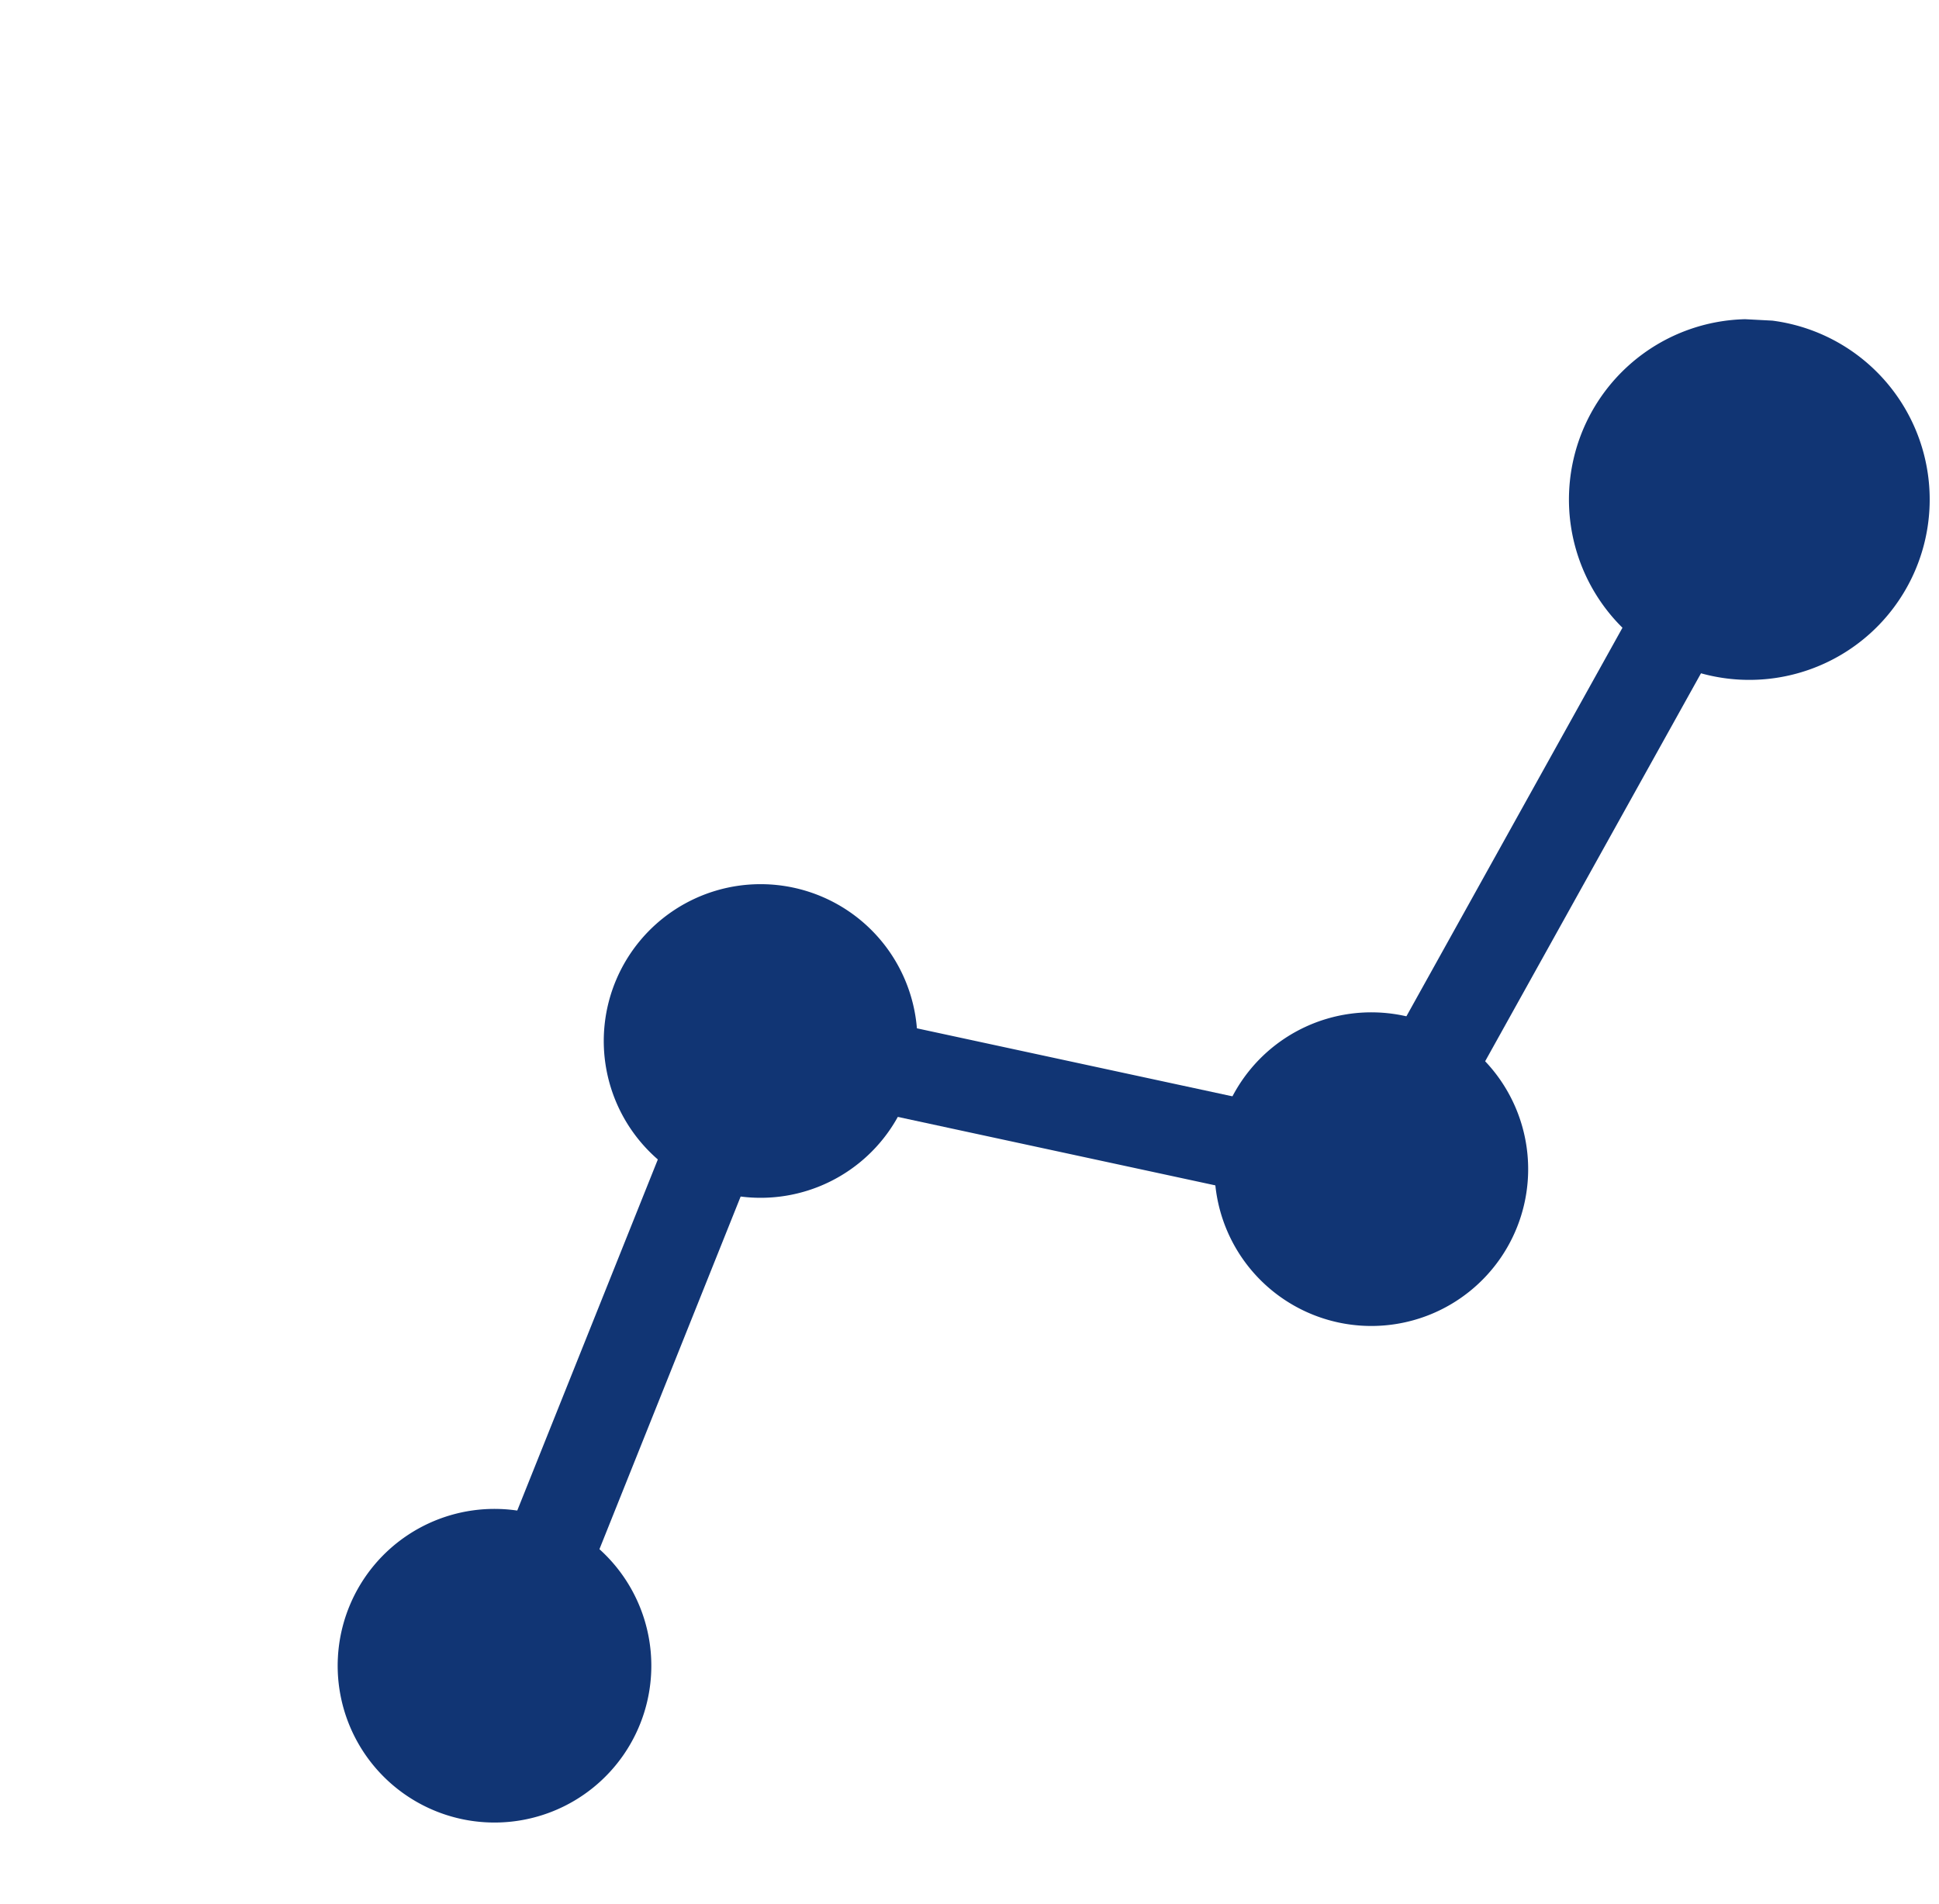
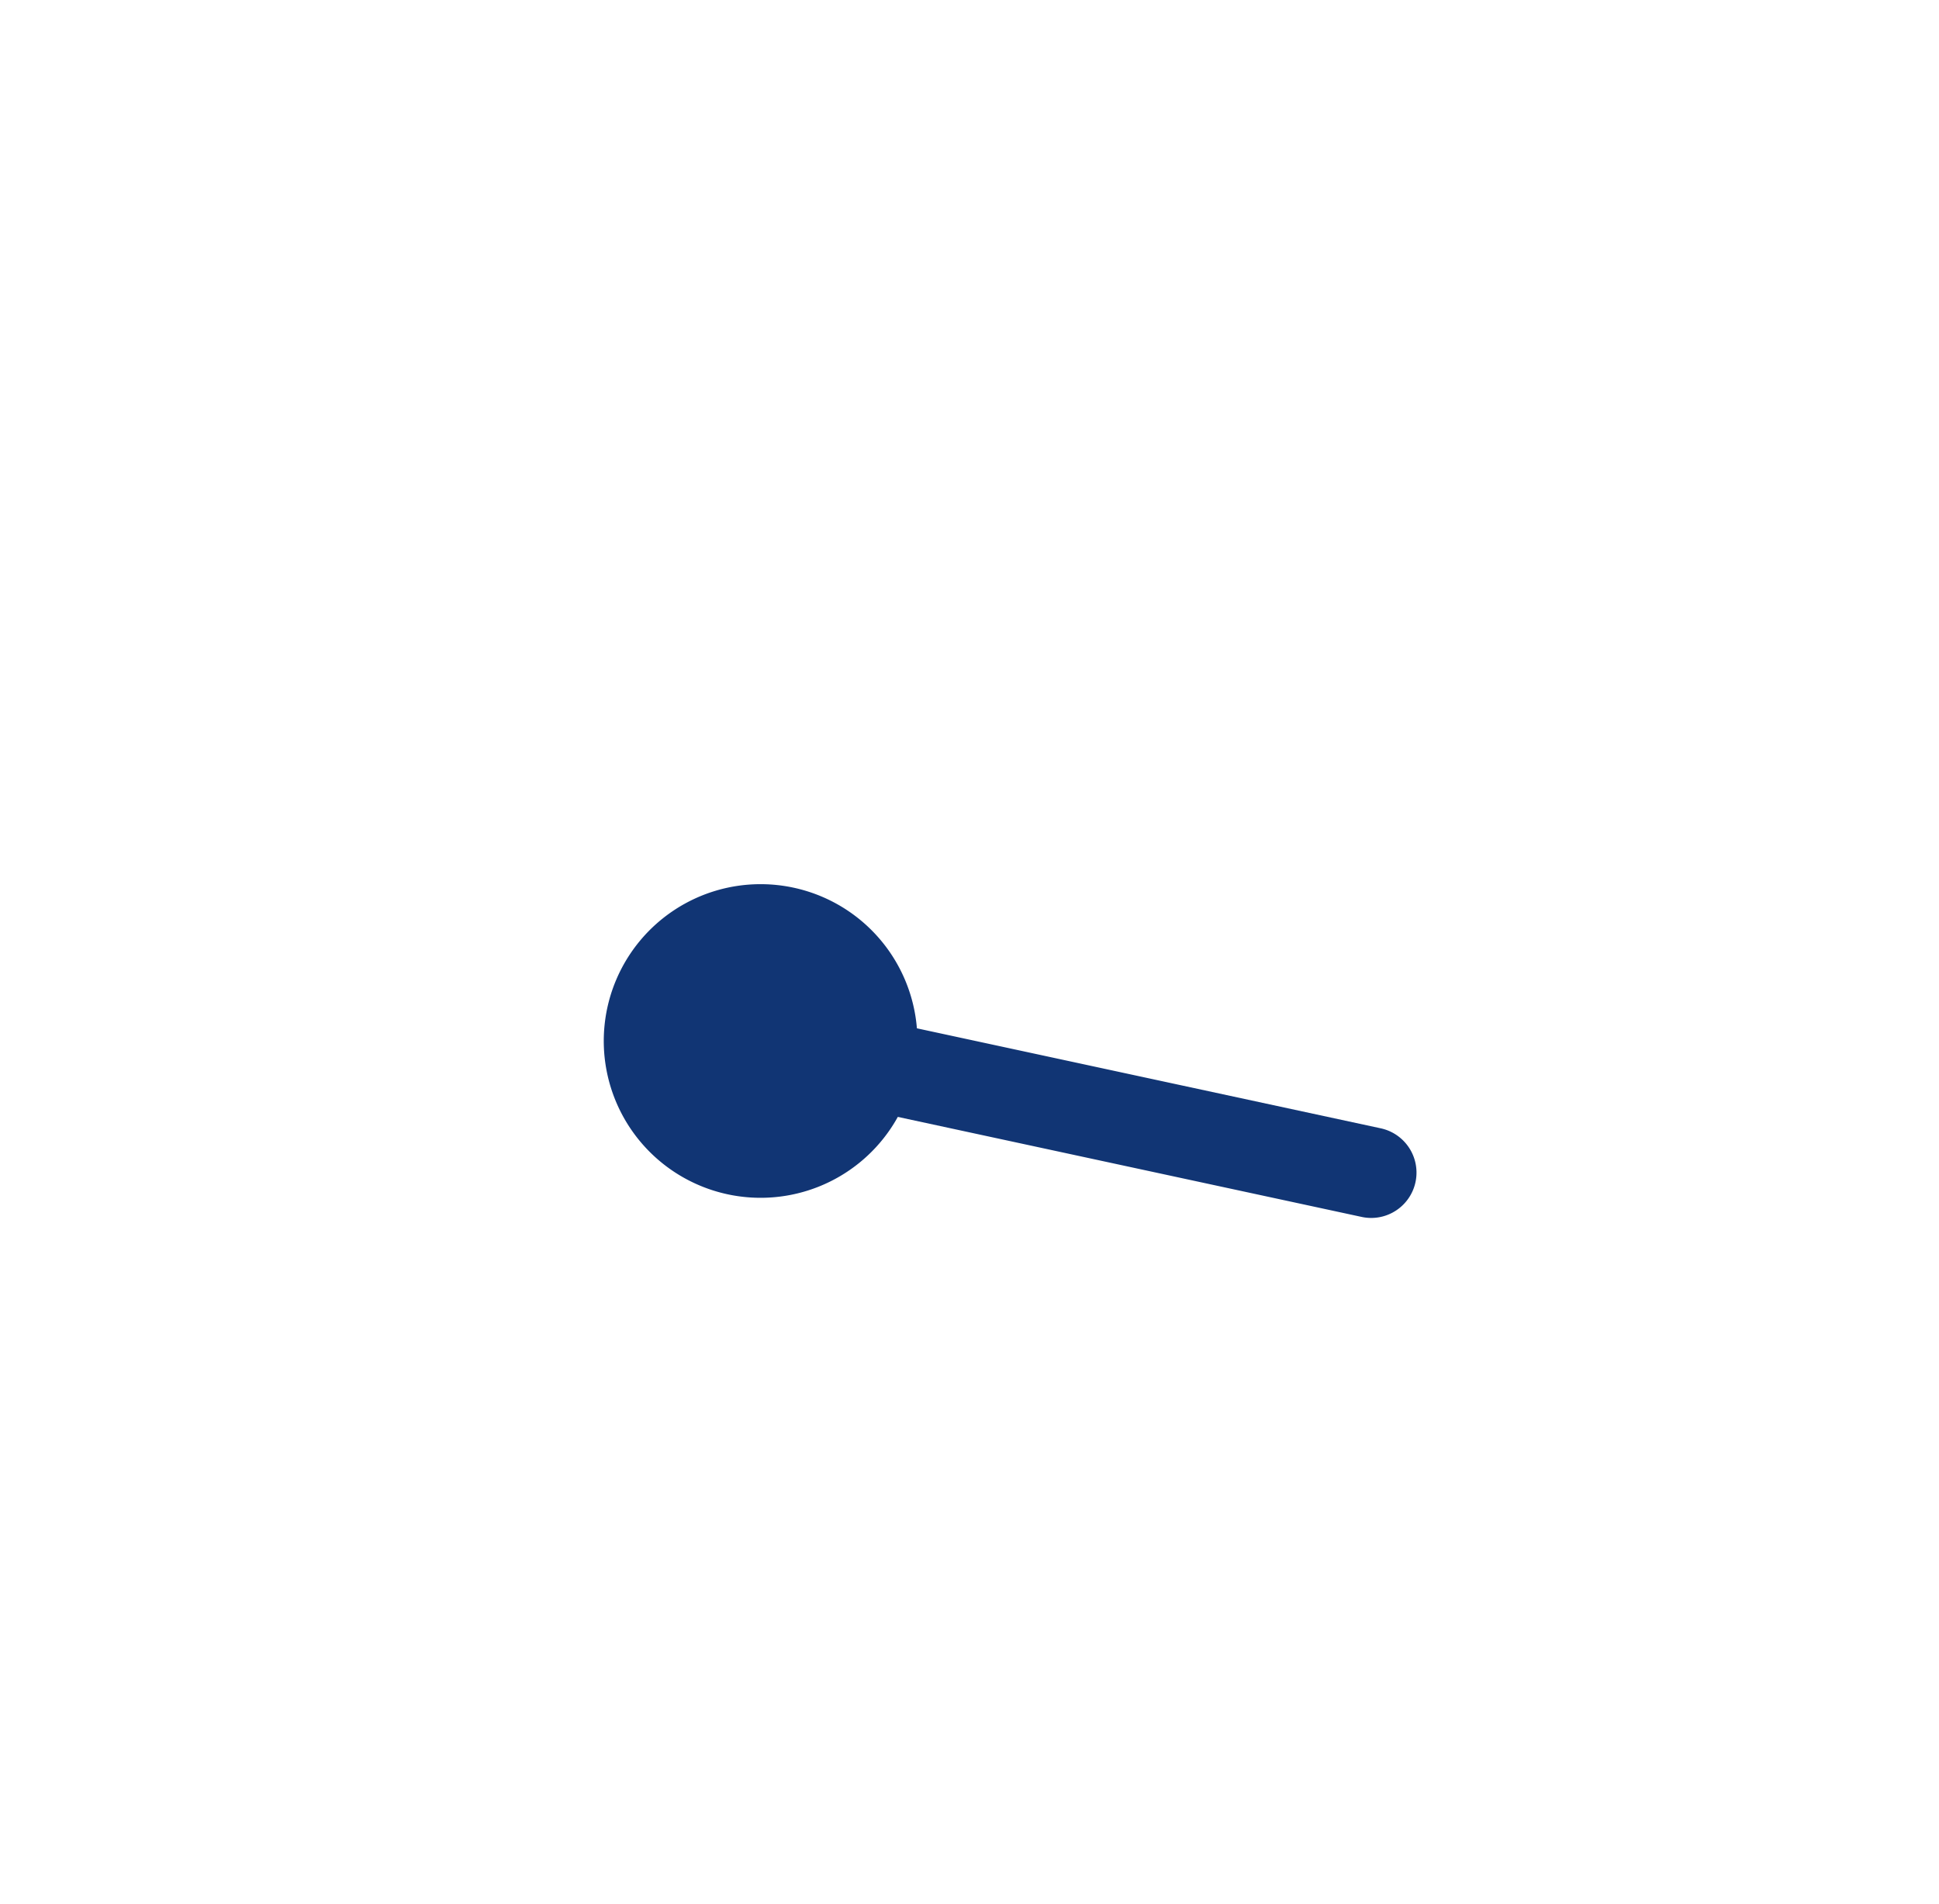
<svg xmlns="http://www.w3.org/2000/svg" width="85.548" height="84">
  <defs>
    <clipPath id="a">
      <path data-name="長方形 7237" fill="#113574" d="M0 0h67.478v69.136H0z" />
    </clipPath>
  </defs>
  <g data-name="グループ 50162">
    <path data-name="長方形 5740" fill="none" style="mix-blend-mode:multiply;isolation:isolate" d="M0 0h84v84H0z" />
    <g data-name="グループ 50163" transform="rotate(-177 42.06 40.714)" clip-path="url(#a)" fill="#113574">
-       <path data-name="パス 49581" d="M22.448 28.769a2 2 0 012.413 2.781L10.102 61.71a2.003 2.003 0 11-3.6-1.758L21.27 29.79a1.991 1.991 0 011.178-1.021" />
-       <path data-name="パス 49582" d="M59.481 5.169a2 2 0 012.51 2.549l-7.879 23.117a2 2 0 11-3.785-1.294l7.88-23.118a2 2 0 011.274-1.254" />
      <path data-name="パス 49583" d="M22.45 28.769a1.993 1.993 0 01.936-.074l27.21 4.392a2 2 0 01-.632 3.948l-27.216-4.392a2 2 0 01-.298-3.874z" />
      <path data-name="パス 49584" d="M43.366 35.365a6.919 6.919 0 117.217 6.607 6.919 6.919 0 01-7.217-6.607" />
-       <path data-name="パス 49585" d="M53.647 7.224a6.919 6.919 0 117.217 6.607 6.919 6.919 0 01-7.217-6.607" />
-       <path data-name="パス 49586" d="M16.161 31.128a6.919 6.919 0 117.217 6.607 6.919 6.919 0 01-7.217-6.607" />
-       <path data-name="パス 49587" d="M.008 61.196a7.958 7.958 0 110 .009v-.009" />
    </g>
  </g>
</svg>